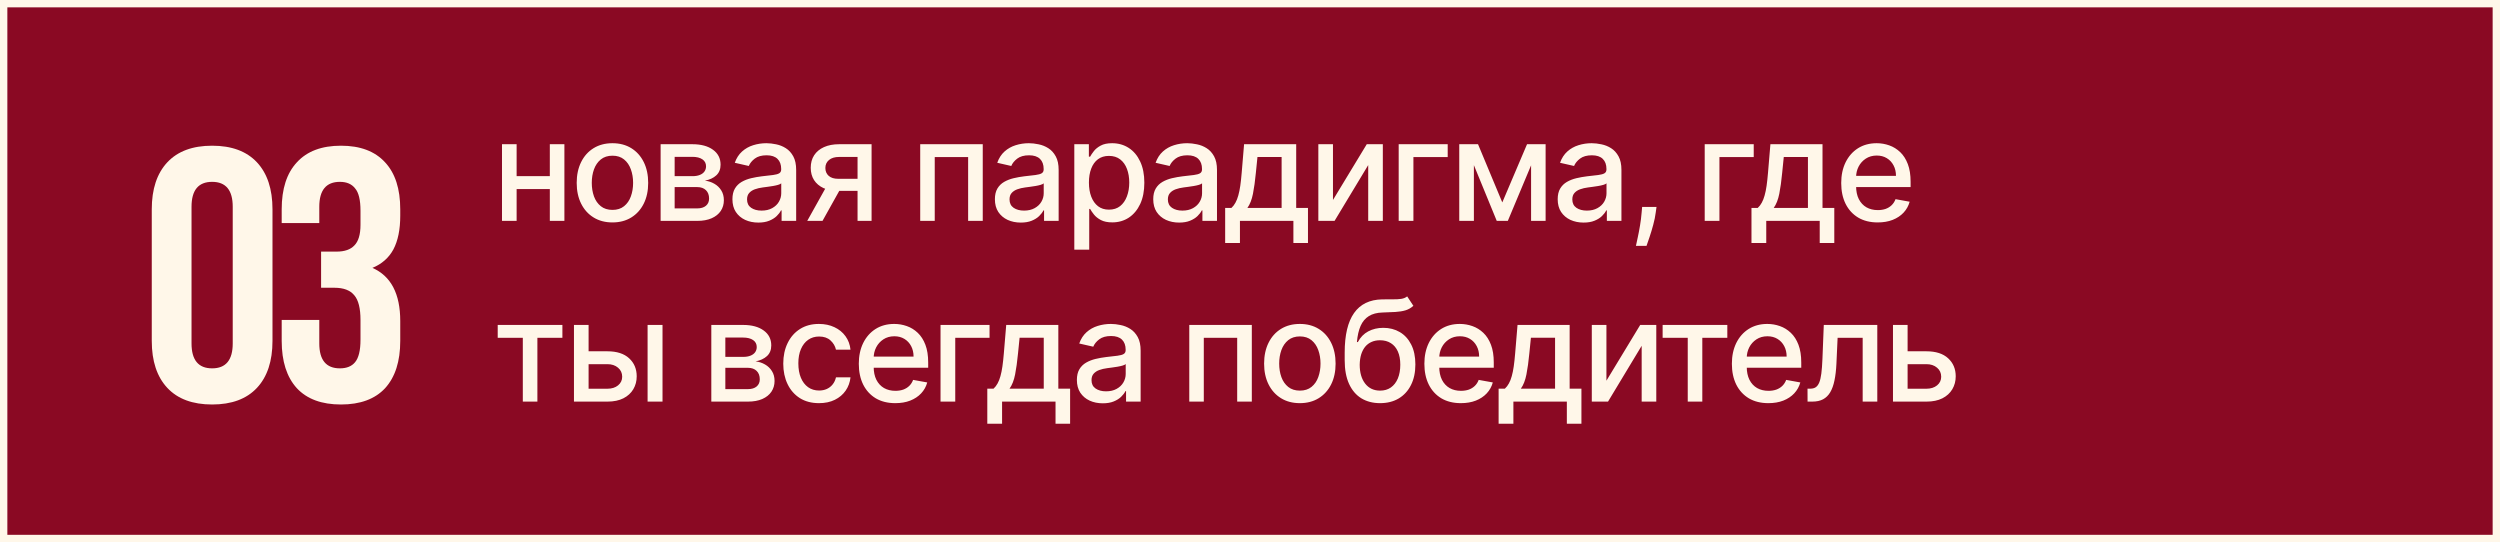
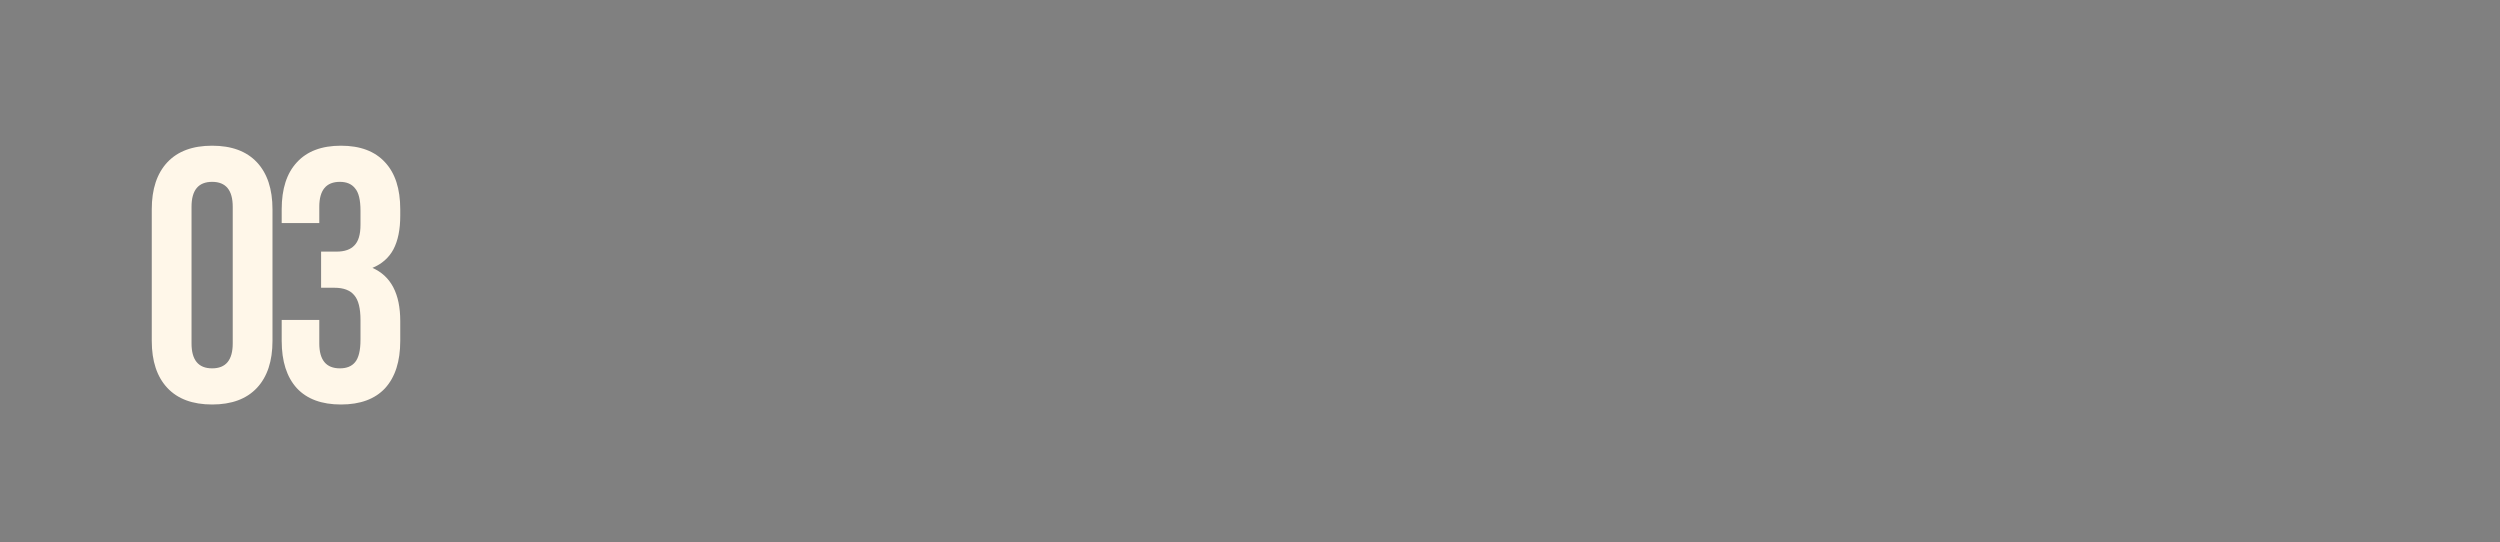
<svg xmlns="http://www.w3.org/2000/svg" width="249" height="54" viewBox="0 0 249 54" fill="none">
  <rect x="0" y="0" width="249" height="54" fill="#808080" stroke="none" />
-   <rect x="0.366" y="0.366" width="248.268" height="53.268" fill="#8A0923" stroke="#FFF7E9" stroke-width="0.732" />
-   <path d="M55.175 17.541V18.828H51.038V17.541H55.175ZM51.456 14.364V22H49.999V14.364H51.456ZM56.214 14.364V22H54.762V14.364H56.214ZM60.999 22.154C60.283 22.154 59.658 21.99 59.125 21.662C58.591 21.334 58.177 20.875 57.882 20.285C57.587 19.695 57.439 19.005 57.439 18.217C57.439 17.424 57.587 16.732 57.882 16.139C58.177 15.545 58.591 15.085 59.125 14.756C59.658 14.428 60.283 14.264 60.999 14.264C61.715 14.264 62.34 14.428 62.873 14.756C63.407 15.085 63.821 15.545 64.116 16.139C64.411 16.732 64.559 17.424 64.559 18.217C64.559 19.005 64.411 19.695 64.116 20.285C63.821 20.875 63.407 21.334 62.873 21.662C62.34 21.99 61.715 22.154 60.999 22.154ZM61.004 20.906C61.468 20.906 61.852 20.784 62.157 20.538C62.462 20.293 62.688 19.967 62.834 19.559C62.983 19.151 63.057 18.702 63.057 18.212C63.057 17.724 62.983 17.277 62.834 16.869C62.688 16.458 62.462 16.129 62.157 15.88C61.852 15.631 61.468 15.507 61.004 15.507C60.537 15.507 60.149 15.631 59.841 15.88C59.536 16.129 59.309 16.458 59.16 16.869C59.014 17.277 58.941 17.724 58.941 18.212C58.941 18.702 59.014 19.151 59.16 19.559C59.309 19.967 59.536 20.293 59.841 20.538C60.149 20.784 60.537 20.906 61.004 20.906ZM65.798 22V14.364H68.965C69.827 14.364 70.509 14.548 71.013 14.915C71.517 15.28 71.769 15.776 71.769 16.402C71.769 16.849 71.626 17.204 71.341 17.466C71.056 17.728 70.678 17.903 70.208 17.993C70.549 18.033 70.862 18.135 71.147 18.301C71.432 18.463 71.661 18.682 71.834 18.957C72.009 19.233 72.097 19.561 72.097 19.942C72.097 20.346 71.993 20.704 71.784 21.016C71.575 21.324 71.272 21.566 70.874 21.741C70.48 21.914 70.004 22 69.447 22H65.798ZM67.195 20.757H69.447C69.815 20.757 70.103 20.669 70.312 20.494C70.521 20.318 70.625 20.079 70.625 19.778C70.625 19.423 70.521 19.145 70.312 18.942C70.103 18.737 69.815 18.634 69.447 18.634H67.195V20.757ZM67.195 17.546H68.98C69.258 17.546 69.497 17.506 69.696 17.426C69.898 17.347 70.052 17.234 70.158 17.088C70.267 16.939 70.322 16.763 70.322 16.561C70.322 16.266 70.201 16.036 69.959 15.87C69.717 15.704 69.386 15.621 68.965 15.621H67.195V17.546ZM75.53 22.169C75.046 22.169 74.609 22.079 74.218 21.901C73.826 21.718 73.516 21.455 73.288 21.11C73.062 20.765 72.95 20.343 72.95 19.842C72.95 19.412 73.033 19.057 73.198 18.778C73.364 18.5 73.588 18.28 73.869 18.117C74.151 17.955 74.466 17.832 74.814 17.749C75.162 17.666 75.517 17.604 75.878 17.56C76.335 17.507 76.707 17.464 76.992 17.431C77.277 17.395 77.484 17.337 77.613 17.257C77.742 17.178 77.807 17.048 77.807 16.869V16.834C77.807 16.4 77.684 16.064 77.439 15.825C77.197 15.587 76.836 15.467 76.355 15.467C75.855 15.467 75.46 15.578 75.172 15.8C74.887 16.019 74.69 16.263 74.58 16.531L73.183 16.213C73.349 15.749 73.591 15.374 73.909 15.089C74.231 14.801 74.6 14.592 75.018 14.463C75.436 14.331 75.875 14.264 76.335 14.264C76.64 14.264 76.963 14.301 77.305 14.374C77.65 14.443 77.971 14.572 78.269 14.761C78.571 14.95 78.818 15.22 79.01 15.572C79.202 15.92 79.298 16.372 79.298 16.929V22H77.847V20.956H77.787C77.691 21.148 77.547 21.337 77.355 21.523C77.162 21.708 76.915 21.863 76.614 21.985C76.312 22.108 75.951 22.169 75.53 22.169ZM75.853 20.976C76.264 20.976 76.615 20.895 76.907 20.732C77.202 20.57 77.426 20.358 77.578 20.096C77.734 19.831 77.812 19.547 77.812 19.246V18.261C77.759 18.314 77.656 18.364 77.504 18.41C77.355 18.454 77.184 18.492 76.992 18.525C76.799 18.555 76.612 18.583 76.43 18.609C76.248 18.633 76.095 18.652 75.972 18.669C75.684 18.706 75.421 18.767 75.182 18.853C74.947 18.939 74.758 19.063 74.615 19.226C74.476 19.385 74.406 19.597 74.406 19.862C74.406 20.23 74.542 20.509 74.814 20.697C75.086 20.883 75.432 20.976 75.853 20.976ZM85.412 22V15.631H83.583C83.149 15.631 82.811 15.732 82.569 15.935C82.327 16.137 82.206 16.402 82.206 16.73C82.206 17.055 82.317 17.317 82.539 17.516C82.764 17.711 83.079 17.809 83.483 17.809H85.845V19.012H83.483C82.92 19.012 82.433 18.919 82.022 18.734C81.614 18.545 81.299 18.278 81.077 17.933C80.858 17.588 80.749 17.181 80.749 16.71C80.749 16.23 80.862 15.815 81.087 15.467C81.316 15.116 81.642 14.844 82.066 14.652C82.494 14.46 82.999 14.364 83.583 14.364H86.809V22H85.412ZM80.401 22L82.554 18.142H84.075L81.922 22H80.401ZM91.653 22V14.364H97.882V22H96.426V15.646H93.1V22H91.653ZM101.672 22.169C101.188 22.169 100.751 22.079 100.36 21.901C99.969 21.718 99.659 21.455 99.43 21.11C99.205 20.765 99.092 20.343 99.092 19.842C99.092 19.412 99.175 19.057 99.341 18.778C99.506 18.5 99.73 18.28 100.012 18.117C100.293 17.955 100.608 17.832 100.956 17.749C101.304 17.666 101.659 17.604 102.02 17.56C102.478 17.507 102.849 17.464 103.134 17.431C103.419 17.395 103.626 17.337 103.755 17.257C103.885 17.178 103.949 17.048 103.949 16.869V16.834C103.949 16.4 103.827 16.064 103.581 15.825C103.339 15.587 102.978 15.467 102.498 15.467C101.997 15.467 101.603 15.578 101.314 15.8C101.029 16.019 100.832 16.263 100.723 16.531L99.326 16.213C99.491 15.749 99.733 15.374 100.051 15.089C100.373 14.801 100.743 14.592 101.16 14.463C101.578 14.331 102.017 14.264 102.478 14.264C102.783 14.264 103.106 14.301 103.447 14.374C103.792 14.443 104.113 14.572 104.412 14.761C104.713 14.95 104.96 15.22 105.152 15.572C105.345 15.92 105.441 16.372 105.441 16.929V22H103.989V20.956H103.929C103.833 21.148 103.689 21.337 103.497 21.523C103.305 21.708 103.058 21.863 102.756 21.985C102.454 22.108 102.093 22.169 101.672 22.169ZM101.995 20.976C102.406 20.976 102.758 20.895 103.049 20.732C103.344 20.57 103.568 20.358 103.721 20.096C103.876 19.831 103.954 19.547 103.954 19.246V18.261C103.901 18.314 103.798 18.364 103.646 18.41C103.497 18.454 103.326 18.492 103.134 18.525C102.942 18.555 102.754 18.583 102.572 18.609C102.39 18.633 102.237 18.652 102.115 18.669C101.826 18.706 101.563 18.767 101.324 18.853C101.089 18.939 100.9 19.063 100.757 19.226C100.618 19.385 100.549 19.597 100.549 19.862C100.549 20.23 100.685 20.509 100.956 20.697C101.228 20.883 101.574 20.976 101.995 20.976ZM107.001 24.864V14.364H108.452V15.602H108.577C108.663 15.443 108.787 15.258 108.949 15.05C109.112 14.841 109.337 14.659 109.626 14.503C109.914 14.344 110.295 14.264 110.769 14.264C111.386 14.264 111.936 14.42 112.42 14.732C112.904 15.043 113.283 15.492 113.558 16.079C113.837 16.666 113.976 17.371 113.976 18.197C113.976 19.022 113.838 19.73 113.563 20.32C113.288 20.906 112.91 21.359 112.43 21.677C111.949 21.992 111.4 22.149 110.784 22.149C110.32 22.149 109.94 22.071 109.646 21.916C109.354 21.76 109.125 21.577 108.959 21.369C108.794 21.16 108.666 20.974 108.577 20.812H108.487V24.864H107.001ZM108.457 18.182C108.457 18.719 108.535 19.189 108.691 19.594C108.847 19.998 109.072 20.315 109.367 20.543C109.662 20.769 110.023 20.881 110.451 20.881C110.895 20.881 111.266 20.764 111.565 20.528C111.863 20.29 112.088 19.967 112.241 19.559C112.396 19.151 112.474 18.692 112.474 18.182C112.474 17.678 112.398 17.226 112.246 16.825C112.096 16.424 111.871 16.107 111.57 15.875C111.271 15.643 110.898 15.527 110.451 15.527C110.02 15.527 109.655 15.638 109.357 15.86C109.062 16.082 108.838 16.392 108.686 16.79C108.534 17.188 108.457 17.651 108.457 18.182ZM117.444 22.169C116.96 22.169 116.522 22.079 116.131 21.901C115.74 21.718 115.43 21.455 115.201 21.11C114.976 20.765 114.863 20.343 114.863 19.842C114.863 19.412 114.946 19.057 115.112 18.778C115.278 18.5 115.501 18.28 115.783 18.117C116.065 17.955 116.38 17.832 116.728 17.749C117.076 17.666 117.43 17.604 117.792 17.56C118.249 17.507 118.62 17.464 118.905 17.431C119.19 17.395 119.397 17.337 119.527 17.257C119.656 17.178 119.721 17.048 119.721 16.869V16.834C119.721 16.4 119.598 16.064 119.353 15.825C119.111 15.587 118.749 15.467 118.269 15.467C117.768 15.467 117.374 15.578 117.086 15.8C116.801 16.019 116.603 16.263 116.494 16.531L115.097 16.213C115.263 15.749 115.505 15.374 115.823 15.089C116.144 14.801 116.514 14.592 116.931 14.463C117.349 14.331 117.788 14.264 118.249 14.264C118.554 14.264 118.877 14.301 119.218 14.374C119.563 14.443 119.885 14.572 120.183 14.761C120.485 14.95 120.731 15.22 120.924 15.572C121.116 15.92 121.212 16.372 121.212 16.929V22H119.76V20.956H119.701C119.605 21.148 119.46 21.337 119.268 21.523C119.076 21.708 118.829 21.863 118.527 21.985C118.226 22.108 117.864 22.169 117.444 22.169ZM117.767 20.976C118.178 20.976 118.529 20.895 118.821 20.732C119.116 20.57 119.339 20.358 119.492 20.096C119.648 19.831 119.726 19.547 119.726 19.246V18.261C119.672 18.314 119.57 18.364 119.417 18.41C119.268 18.454 119.097 18.492 118.905 18.525C118.713 18.555 118.526 18.583 118.343 18.609C118.161 18.633 118.009 18.652 117.886 18.669C117.598 18.706 117.334 18.767 117.096 18.853C116.86 18.939 116.671 19.063 116.529 19.226C116.39 19.385 116.32 19.597 116.32 19.862C116.32 20.23 116.456 20.509 116.728 20.697C116.999 20.883 117.346 20.976 117.767 20.976ZM122.026 24.202V20.712H122.648C122.807 20.567 122.941 20.392 123.05 20.19C123.163 19.988 123.258 19.748 123.334 19.47C123.413 19.191 123.48 18.866 123.533 18.495C123.586 18.12 123.632 17.693 123.672 17.212L123.91 14.364H129.101V20.712H130.274V24.202H128.822V22H123.498V24.202H122.026ZM124.239 20.712H127.649V15.636H125.243L125.084 17.212C125.008 18.014 124.911 18.71 124.795 19.3C124.679 19.887 124.494 20.358 124.239 20.712ZM132.764 19.917L136.129 14.364H137.73V22H136.274V16.442L132.923 22H131.307V14.364H132.764V19.917ZM144.191 14.364V15.646H140.776V22H139.309V14.364H144.191ZM149.628 20.16L152.093 14.364H153.376L150.179 22H149.076L145.944 14.364H147.211L149.628 20.16ZM146.799 14.364V22H145.342V14.364H146.799ZM152.496 22V14.364H153.943V22H152.496ZM157.726 22.169C157.242 22.169 156.805 22.079 156.414 21.901C156.023 21.718 155.713 21.455 155.484 21.11C155.259 20.765 155.146 20.343 155.146 19.842C155.146 19.412 155.229 19.057 155.395 18.778C155.56 18.5 155.784 18.28 156.066 18.117C156.348 17.955 156.662 17.832 157.01 17.749C157.358 17.666 157.713 17.604 158.074 17.56C158.532 17.507 158.903 17.464 159.188 17.431C159.473 17.395 159.68 17.337 159.809 17.257C159.939 17.178 160.003 17.048 160.003 16.869V16.834C160.003 16.4 159.881 16.064 159.635 15.825C159.393 15.587 159.032 15.467 158.552 15.467C158.051 15.467 157.657 15.578 157.368 15.8C157.083 16.019 156.886 16.263 156.777 16.531L155.38 16.213C155.545 15.749 155.787 15.374 156.106 15.089C156.427 14.801 156.797 14.592 157.214 14.463C157.632 14.331 158.071 14.264 158.532 14.264C158.837 14.264 159.16 14.301 159.501 14.374C159.846 14.443 160.167 14.572 160.466 14.761C160.767 14.95 161.014 15.22 161.206 15.572C161.399 15.92 161.495 16.372 161.495 16.929V22H160.043V20.956H159.983C159.887 21.148 159.743 21.337 159.551 21.523C159.359 21.708 159.112 21.863 158.81 21.985C158.509 22.108 158.147 22.169 157.726 22.169ZM158.05 20.976C158.46 20.976 158.812 20.895 159.103 20.732C159.398 20.57 159.622 20.358 159.775 20.096C159.93 19.831 160.008 19.547 160.008 19.246V18.261C159.955 18.314 159.853 18.364 159.7 18.41C159.551 18.454 159.38 18.492 159.188 18.525C158.996 18.555 158.809 18.583 158.626 18.609C158.444 18.633 158.291 18.652 158.169 18.669C157.88 18.706 157.617 18.767 157.378 18.853C157.143 18.939 156.954 19.063 156.812 19.226C156.672 19.385 156.603 19.597 156.603 19.862C156.603 20.23 156.739 20.509 157.01 20.697C157.282 20.883 157.629 20.976 158.05 20.976ZM164.989 20.608L164.914 21.15C164.864 21.548 164.78 21.962 164.661 22.393C164.545 22.827 164.424 23.23 164.298 23.601C164.175 23.972 164.074 24.267 163.994 24.486H162.94C162.983 24.28 163.043 24.002 163.119 23.651C163.196 23.303 163.27 22.913 163.343 22.482C163.416 22.051 163.471 21.612 163.507 21.165L163.557 20.608H164.989ZM174.671 14.364V15.646H171.256V22H169.789V14.364H174.671ZM174.447 24.202V20.712H175.069C175.228 20.567 175.362 20.392 175.472 20.19C175.584 19.988 175.679 19.748 175.755 19.47C175.835 19.191 175.901 18.866 175.954 18.495C176.007 18.12 176.053 17.693 176.093 17.212L176.332 14.364H181.522V20.712H182.695V24.202H181.244V22H175.919V24.202H174.447ZM176.66 20.712H180.07V15.636H177.664L177.505 17.212C177.429 18.014 177.333 18.71 177.217 19.3C177.101 19.887 176.915 20.358 176.66 20.712ZM187.019 22.154C186.267 22.154 185.619 21.993 185.076 21.672C184.535 21.347 184.118 20.891 183.823 20.305C183.531 19.715 183.385 19.024 183.385 18.232C183.385 17.449 183.531 16.76 183.823 16.163C184.118 15.567 184.529 15.101 185.056 14.766C185.586 14.432 186.206 14.264 186.915 14.264C187.346 14.264 187.764 14.335 188.168 14.478C188.572 14.62 188.935 14.844 189.257 15.149C189.578 15.454 189.832 15.85 190.017 16.337C190.203 16.821 190.296 17.41 190.296 18.102V18.629H184.225V17.516H188.839C188.839 17.125 188.76 16.778 188.6 16.477C188.441 16.172 188.218 15.931 187.929 15.756C187.644 15.58 187.309 15.492 186.925 15.492C186.507 15.492 186.143 15.595 185.831 15.8C185.523 16.003 185.284 16.268 185.115 16.596C184.95 16.921 184.867 17.274 184.867 17.655V18.525C184.867 19.035 184.956 19.47 185.135 19.827C185.318 20.185 185.571 20.459 185.896 20.648C186.221 20.833 186.6 20.926 187.034 20.926C187.316 20.926 187.573 20.886 187.805 20.807C188.037 20.724 188.238 20.601 188.407 20.439C188.576 20.276 188.705 20.076 188.794 19.837L190.201 20.091C190.089 20.505 189.886 20.868 189.595 21.18C189.306 21.488 188.943 21.728 188.506 21.901C188.072 22.07 187.576 22.154 187.019 22.154ZM49.572 33.646V32.364H56.015V33.646H53.524V40H52.072V33.646H49.572ZM58.286 34.989H60.503C61.438 34.989 62.157 35.221 62.661 35.685C63.165 36.149 63.416 36.747 63.416 37.479C63.416 37.957 63.304 38.386 63.078 38.767C62.853 39.148 62.523 39.45 62.089 39.672C61.655 39.891 61.126 40 60.503 40H57.167V32.364H58.624V38.717H60.503C60.931 38.717 61.282 38.606 61.557 38.384C61.832 38.159 61.97 37.872 61.97 37.524C61.97 37.156 61.832 36.856 61.557 36.624C61.282 36.389 60.931 36.271 60.503 36.271H58.286V34.989ZM64.5 40V32.364H65.987V40H64.5ZM70.847 40V32.364H74.014C74.875 32.364 75.558 32.548 76.062 32.916C76.566 33.28 76.818 33.776 76.818 34.402C76.818 34.849 76.675 35.204 76.39 35.466C76.105 35.728 75.727 35.903 75.257 35.993C75.598 36.033 75.911 36.135 76.196 36.301C76.481 36.464 76.71 36.682 76.882 36.957C77.058 37.233 77.146 37.561 77.146 37.942C77.146 38.346 77.041 38.704 76.832 39.016C76.624 39.324 76.32 39.566 75.923 39.742C75.528 39.914 75.053 40 74.496 40H70.847ZM72.244 38.757H74.496C74.864 38.757 75.152 38.669 75.361 38.494C75.57 38.318 75.674 38.079 75.674 37.778C75.674 37.423 75.57 37.145 75.361 36.943C75.152 36.737 74.864 36.634 74.496 36.634H72.244V38.757ZM72.244 35.545H74.028C74.307 35.545 74.546 35.506 74.744 35.426C74.947 35.347 75.101 35.234 75.207 35.088C75.316 34.939 75.371 34.763 75.371 34.561C75.371 34.266 75.25 34.036 75.008 33.87C74.766 33.704 74.434 33.621 74.014 33.621H72.244V35.545ZM81.573 40.154C80.834 40.154 80.198 39.987 79.664 39.652C79.134 39.314 78.726 38.848 78.441 38.255C78.156 37.662 78.013 36.982 78.013 36.217C78.013 35.441 78.159 34.757 78.451 34.163C78.743 33.567 79.153 33.101 79.684 32.766C80.214 32.432 80.839 32.264 81.558 32.264C82.138 32.264 82.655 32.372 83.109 32.587C83.563 32.8 83.93 33.098 84.208 33.482C84.49 33.867 84.657 34.316 84.71 34.83H83.263C83.184 34.472 83.001 34.163 82.716 33.905C82.435 33.646 82.057 33.517 81.583 33.517C81.169 33.517 80.806 33.626 80.494 33.845C80.186 34.061 79.946 34.369 79.773 34.77C79.601 35.168 79.515 35.638 79.515 36.182C79.515 36.739 79.599 37.219 79.768 37.624C79.937 38.028 80.176 38.341 80.484 38.563C80.796 38.785 81.162 38.896 81.583 38.896C81.865 38.896 82.12 38.845 82.349 38.742C82.581 38.636 82.775 38.485 82.93 38.29C83.089 38.094 83.2 37.859 83.263 37.584H84.71C84.657 38.078 84.496 38.519 84.228 38.906C83.959 39.294 83.6 39.599 83.149 39.821C82.702 40.043 82.176 40.154 81.573 40.154ZM89.171 40.154C88.419 40.154 87.771 39.993 87.227 39.672C86.687 39.347 86.269 38.891 85.974 38.305C85.683 37.715 85.537 37.024 85.537 36.231C85.537 35.449 85.683 34.76 85.974 34.163C86.269 33.567 86.68 33.101 87.207 32.766C87.737 32.432 88.357 32.264 89.067 32.264C89.497 32.264 89.915 32.336 90.319 32.478C90.724 32.62 91.087 32.844 91.408 33.149C91.73 33.454 91.983 33.85 92.169 34.337C92.354 34.821 92.447 35.41 92.447 36.102V36.629H86.377V35.516H90.991C90.991 35.124 90.911 34.778 90.752 34.477C90.593 34.172 90.369 33.931 90.081 33.756C89.796 33.58 89.461 33.492 89.076 33.492C88.659 33.492 88.294 33.595 87.983 33.8C87.674 34.003 87.436 34.268 87.267 34.596C87.101 34.921 87.018 35.274 87.018 35.655V36.525C87.018 37.035 87.108 37.469 87.287 37.827C87.469 38.185 87.723 38.459 88.047 38.648C88.372 38.833 88.752 38.926 89.186 38.926C89.468 38.926 89.725 38.886 89.957 38.807C90.189 38.724 90.389 38.601 90.558 38.439C90.727 38.276 90.856 38.076 90.946 37.837L92.353 38.091C92.24 38.505 92.038 38.868 91.746 39.18C91.458 39.488 91.095 39.728 90.657 39.901C90.223 40.07 89.728 40.154 89.171 40.154ZM98.559 32.364V33.646H95.143V40H93.677V32.364H98.559ZM98.335 42.202V38.712H98.957C99.116 38.566 99.25 38.392 99.359 38.19C99.472 37.988 99.566 37.748 99.643 37.469C99.722 37.191 99.788 36.866 99.841 36.495C99.894 36.12 99.941 35.693 99.981 35.212L100.219 32.364H105.41V38.712H106.583V42.202H105.131V40H99.807V42.202H98.335ZM100.547 38.712H103.958V33.636H101.552L101.393 35.212C101.316 36.014 101.22 36.711 101.104 37.3C100.988 37.887 100.803 38.358 100.547 38.712ZM109.838 40.169C109.354 40.169 108.917 40.08 108.526 39.901C108.135 39.718 107.825 39.455 107.596 39.11C107.371 38.765 107.258 38.343 107.258 37.842C107.258 37.411 107.341 37.057 107.506 36.778C107.672 36.5 107.896 36.28 108.178 36.117C108.459 35.955 108.774 35.832 109.122 35.749C109.47 35.666 109.825 35.603 110.186 35.56C110.644 35.507 111.015 35.464 111.3 35.431C111.585 35.395 111.792 35.337 111.921 35.257C112.051 35.178 112.115 35.048 112.115 34.869V34.834C112.115 34.4 111.993 34.064 111.747 33.825C111.505 33.587 111.144 33.467 110.663 33.467C110.163 33.467 109.769 33.578 109.48 33.8C109.195 34.019 108.998 34.263 108.889 34.531L107.492 34.213C107.657 33.749 107.899 33.374 108.217 33.09C108.539 32.801 108.908 32.592 109.326 32.463C109.744 32.331 110.183 32.264 110.644 32.264C110.948 32.264 111.272 32.301 111.613 32.374C111.958 32.443 112.279 32.572 112.577 32.761C112.879 32.95 113.126 33.22 113.318 33.572C113.511 33.92 113.607 34.372 113.607 34.929V40H112.155V38.956H112.095C111.999 39.148 111.855 39.337 111.663 39.523C111.47 39.708 111.224 39.862 110.922 39.985C110.62 40.108 110.259 40.169 109.838 40.169ZM110.161 38.976C110.572 38.976 110.924 38.895 111.215 38.732C111.51 38.57 111.734 38.358 111.886 38.096C112.042 37.831 112.12 37.547 112.12 37.246V36.261C112.067 36.314 111.964 36.364 111.812 36.41C111.663 36.454 111.492 36.492 111.3 36.525C111.108 36.555 110.92 36.583 110.738 36.609C110.556 36.633 110.403 36.653 110.281 36.669C109.992 36.706 109.729 36.767 109.49 36.853C109.255 36.939 109.066 37.063 108.923 37.226C108.784 37.385 108.715 37.597 108.715 37.862C108.715 38.23 108.85 38.508 109.122 38.697C109.394 38.883 109.74 38.976 110.161 38.976ZM118.452 40V32.364H124.681V40H123.224V33.646H119.898V40H118.452ZM129.465 40.154C128.749 40.154 128.124 39.99 127.591 39.662C127.057 39.334 126.643 38.875 126.348 38.285C126.053 37.695 125.905 37.005 125.905 36.217C125.905 35.425 126.053 34.732 126.348 34.139C126.643 33.545 127.057 33.084 127.591 32.756C128.124 32.428 128.749 32.264 129.465 32.264C130.181 32.264 130.806 32.428 131.339 32.756C131.873 33.084 132.287 33.545 132.582 34.139C132.877 34.732 133.025 35.425 133.025 36.217C133.025 37.005 132.877 37.695 132.582 38.285C132.287 38.875 131.873 39.334 131.339 39.662C130.806 39.99 130.181 40.154 129.465 40.154ZM129.47 38.906C129.934 38.906 130.319 38.784 130.623 38.538C130.928 38.293 131.154 37.967 131.3 37.559C131.449 37.151 131.523 36.702 131.523 36.212C131.523 35.724 131.449 35.277 131.3 34.869C131.154 34.458 130.928 34.129 130.623 33.88C130.319 33.631 129.934 33.507 129.47 33.507C129.003 33.507 128.615 33.631 128.307 33.88C128.002 34.129 127.775 34.458 127.626 34.869C127.48 35.277 127.407 35.724 127.407 36.212C127.407 36.702 127.48 37.151 127.626 37.559C127.775 37.967 128.002 38.293 128.307 38.538C128.615 38.784 129.003 38.906 129.47 38.906ZM140.155 29.52L140.772 30.459C140.543 30.668 140.283 30.817 139.991 30.907C139.703 30.993 139.37 31.048 138.992 31.071C138.614 31.091 138.182 31.109 137.694 31.126C137.144 31.142 136.692 31.262 136.337 31.484C135.982 31.702 135.709 32.027 135.517 32.458C135.328 32.886 135.205 33.423 135.149 34.069H135.243C135.492 33.595 135.837 33.24 136.277 33.005C136.722 32.77 137.22 32.652 137.774 32.652C138.39 32.652 138.939 32.793 139.42 33.075C139.9 33.356 140.278 33.769 140.553 34.312C140.831 34.853 140.971 35.514 140.971 36.296C140.971 37.088 140.825 37.773 140.533 38.349C140.245 38.926 139.837 39.372 139.31 39.687C138.786 39.998 138.168 40.154 137.456 40.154C136.743 40.154 136.122 39.993 135.591 39.672C135.064 39.347 134.655 38.867 134.363 38.23C134.075 37.594 133.931 36.808 133.931 35.874V35.118C133.931 33.371 134.242 32.057 134.866 31.175C135.489 30.294 136.42 29.841 137.66 29.818C138.061 29.808 138.419 29.807 138.733 29.813C139.048 29.817 139.323 29.802 139.559 29.768C139.797 29.732 139.996 29.649 140.155 29.52ZM137.461 38.906C137.875 38.906 138.231 38.802 138.53 38.593C138.831 38.381 139.063 38.081 139.226 37.693C139.388 37.305 139.469 36.848 139.469 36.321C139.469 35.804 139.388 35.365 139.226 35.004C139.063 34.642 138.831 34.367 138.53 34.178C138.228 33.986 137.867 33.89 137.446 33.89C137.134 33.89 136.856 33.945 136.611 34.054C136.365 34.16 136.155 34.318 135.979 34.526C135.807 34.735 135.673 34.99 135.576 35.292C135.484 35.59 135.434 35.933 135.427 36.321C135.427 37.11 135.608 37.738 135.969 38.205C136.334 38.673 136.831 38.906 137.461 38.906ZM145.502 40.154C144.75 40.154 144.102 39.993 143.558 39.672C143.018 39.347 142.601 38.891 142.306 38.305C142.014 37.715 141.868 37.024 141.868 36.231C141.868 35.449 142.014 34.76 142.306 34.163C142.601 33.567 143.012 33.101 143.539 32.766C144.069 32.432 144.689 32.264 145.398 32.264C145.829 32.264 146.246 32.336 146.651 32.478C147.055 32.62 147.418 32.844 147.74 33.149C148.061 33.454 148.315 33.85 148.5 34.337C148.686 34.821 148.779 35.41 148.779 36.102V36.629H142.708V35.516H147.322C147.322 35.124 147.242 34.778 147.083 34.477C146.924 34.172 146.701 33.931 146.412 33.756C146.127 33.58 145.792 33.492 145.408 33.492C144.99 33.492 144.626 33.595 144.314 33.8C144.006 34.003 143.767 34.268 143.598 34.596C143.433 34.921 143.35 35.274 143.35 35.655V36.525C143.35 37.035 143.439 37.469 143.618 37.827C143.8 38.185 144.054 38.459 144.379 38.648C144.704 38.833 145.083 38.926 145.517 38.926C145.799 38.926 146.056 38.886 146.288 38.807C146.52 38.724 146.72 38.601 146.889 38.439C147.058 38.276 147.188 38.076 147.277 37.837L148.684 38.091C148.571 38.505 148.369 38.868 148.078 39.18C147.789 39.488 147.426 39.728 146.989 39.901C146.555 40.07 146.059 40.154 145.502 40.154ZM149.262 42.202V38.712H149.884C150.043 38.566 150.177 38.392 150.286 38.19C150.399 37.988 150.494 37.748 150.57 37.469C150.649 37.191 150.716 36.866 150.769 36.495C150.822 36.12 150.868 35.693 150.908 35.212L151.146 32.364H156.337V38.712H157.51V42.202H156.058V40H150.734V42.202H149.262ZM151.475 38.712H154.885V33.636H152.479L152.32 35.212C152.244 36.014 152.147 36.711 152.031 37.3C151.915 37.887 151.73 38.358 151.475 38.712ZM160 37.917L163.365 32.364H164.966V40H163.51V34.442L160.159 40H158.543V32.364H160V37.917ZM165.598 33.646V32.364H172.041V33.646H169.55V40H168.099V33.646H165.598ZM176.129 40.154C175.377 40.154 174.729 39.993 174.185 39.672C173.645 39.347 173.227 38.891 172.932 38.305C172.641 37.715 172.495 37.024 172.495 36.231C172.495 35.449 172.641 34.76 172.932 34.163C173.227 33.567 173.638 33.101 174.165 32.766C174.696 32.432 175.315 32.264 176.025 32.264C176.455 32.264 176.873 32.336 177.277 32.478C177.682 32.62 178.045 32.844 178.366 33.149C178.688 33.454 178.941 33.85 179.127 34.337C179.312 34.821 179.405 35.41 179.405 36.102V36.629H173.335V35.516H177.949C177.949 35.124 177.869 34.778 177.71 34.477C177.551 34.172 177.327 33.931 177.039 33.756C176.754 33.58 176.419 33.492 176.035 33.492C175.617 33.492 175.252 33.595 174.941 33.8C174.633 34.003 174.394 34.268 174.225 34.596C174.059 34.921 173.976 35.274 173.976 35.655V36.525C173.976 37.035 174.066 37.469 174.245 37.827C174.427 38.185 174.681 38.459 175.005 38.648C175.33 38.833 175.71 38.926 176.144 38.926C176.426 38.926 176.683 38.886 176.915 38.807C177.147 38.724 177.347 38.601 177.516 38.439C177.685 38.276 177.814 38.076 177.904 37.837L179.311 38.091C179.198 38.505 178.996 38.868 178.704 39.18C178.416 39.488 178.053 39.728 177.616 39.901C177.181 40.07 176.686 40.154 176.129 40.154ZM180.033 40L180.028 38.712H180.302C180.514 38.712 180.691 38.668 180.833 38.578C180.979 38.485 181.099 38.33 181.191 38.111C181.284 37.892 181.355 37.59 181.405 37.206C181.455 36.818 181.491 36.331 181.515 35.744L181.649 32.364H186.978V40H185.522V33.646H183.026L182.907 36.242C182.877 36.871 182.812 37.421 182.713 37.892C182.617 38.363 182.476 38.755 182.29 39.07C182.105 39.382 181.866 39.615 181.574 39.771C181.283 39.924 180.928 40 180.51 40H180.033ZM189.659 34.989H191.877C192.811 34.989 193.531 35.221 194.034 35.685C194.538 36.149 194.79 36.747 194.79 37.479C194.79 37.957 194.677 38.386 194.452 38.767C194.227 39.148 193.897 39.45 193.463 39.672C193.028 39.891 192.5 40 191.877 40H188.541V32.364H189.997V38.717H191.877C192.304 38.717 192.656 38.606 192.931 38.384C193.206 38.159 193.343 37.872 193.343 37.524C193.343 37.156 193.206 36.856 192.931 36.624C192.656 36.389 192.304 36.271 191.877 36.271H189.659V34.989Z" fill="#FFF7E9" />
  <path d="M15.116 20.848C15.116 18.832 15.632 17.272 16.664 16.168C17.696 15.064 19.184 14.512 21.128 14.512C23.072 14.512 24.56 15.064 25.592 16.168C26.624 17.272 27.14 18.832 27.14 20.848V33.952C27.14 35.968 26.624 37.528 25.592 38.632C24.56 39.736 23.072 40.288 21.128 40.288C19.184 40.288 17.696 39.736 16.664 38.632C15.632 37.528 15.116 35.968 15.116 33.952V20.848ZM19.076 34.204C19.076 35.86 19.76 36.688 21.128 36.688C22.496 36.688 23.18 35.86 23.18 34.204V20.596C23.18 18.94 22.496 18.112 21.128 18.112C19.76 18.112 19.076 18.94 19.076 20.596V34.204ZM35.905 20.992C35.905 19.912 35.725 19.168 35.365 18.76C35.029 18.328 34.525 18.112 33.853 18.112C32.485 18.112 31.801 18.94 31.801 20.596V22.216H28.057V20.848C28.057 18.808 28.561 17.248 29.569 16.168C30.577 15.064 32.041 14.512 33.961 14.512C35.881 14.512 37.345 15.064 38.353 16.168C39.361 17.248 39.865 18.808 39.865 20.848V21.496C39.865 22.864 39.637 23.98 39.181 24.844C38.725 25.684 38.029 26.296 37.093 26.68C38.941 27.496 39.865 29.26 39.865 31.972V33.952C39.865 35.992 39.361 37.564 38.353 38.668C37.345 39.748 35.881 40.288 33.961 40.288C32.041 40.288 30.577 39.748 29.569 38.668C28.561 37.564 28.057 35.992 28.057 33.952V31.864H31.801V34.204C31.801 35.86 32.485 36.688 33.853 36.688C34.525 36.688 35.029 36.484 35.365 36.076C35.725 35.644 35.905 34.9 35.905 33.844V31.864C35.905 30.712 35.701 29.896 35.293 29.416C34.885 28.912 34.225 28.66 33.313 28.66H31.981V25.06H33.529C34.321 25.06 34.909 24.856 35.293 24.448C35.701 24.04 35.905 23.356 35.905 22.396V20.992Z" fill="#FFF7E9" />
</svg>